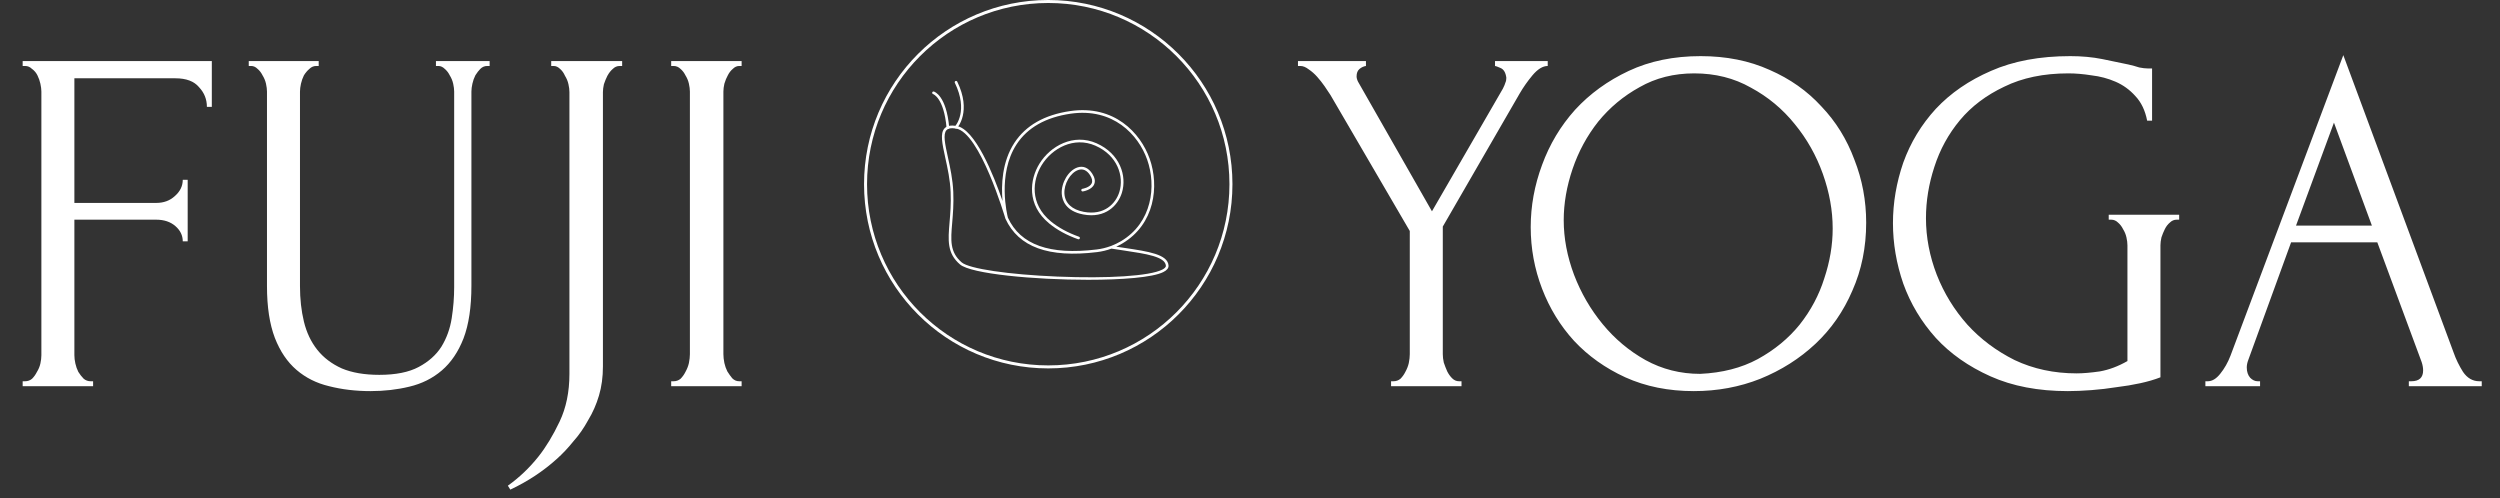
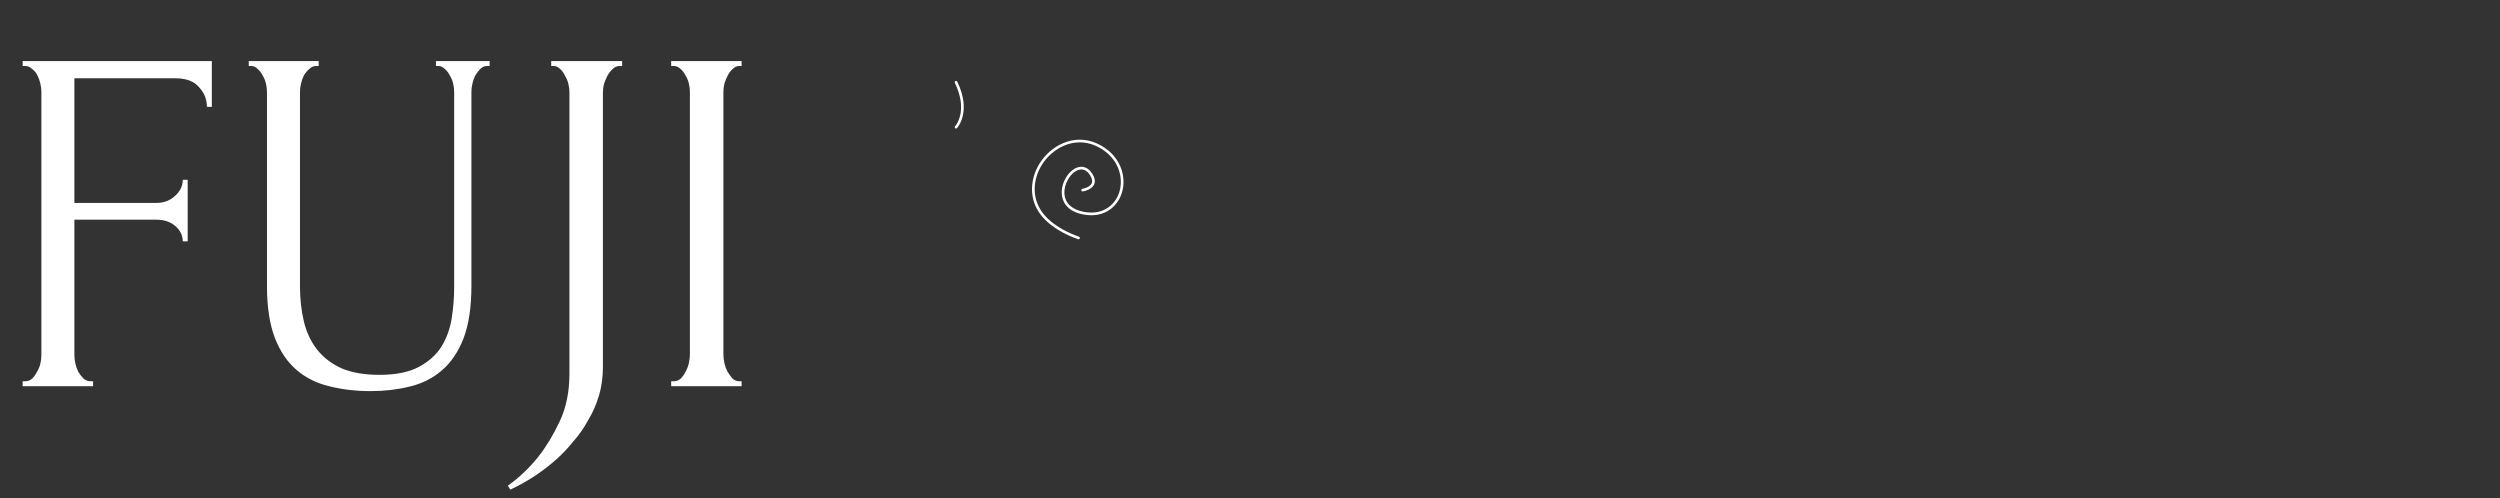
<svg xmlns="http://www.w3.org/2000/svg" width="246" height="49" viewBox="0 0 246 49" fill="none">
  <rect x="0" y="0" width="246" height="49" fill="#333333" stroke="none" />
  <path d="M8.919 37.515H9.161V38H2.23V37.515H2.472C2.731 37.515 2.957 37.434 3.151 37.273C3.345 37.079 3.506 36.853 3.635 36.594C3.797 36.336 3.91 36.061 3.975 35.77C4.039 35.479 4.072 35.205 4.072 34.946V9.013C4.072 8.787 4.039 8.528 3.975 8.237C3.91 7.947 3.813 7.672 3.684 7.413C3.555 7.155 3.377 6.945 3.151 6.783C2.957 6.589 2.731 6.492 2.472 6.492H2.23V6.008H20.843V10.516H20.359C20.359 9.772 20.1 9.126 19.583 8.577C19.098 7.995 18.323 7.704 17.256 7.704H7.319V19.968H15.366C16.109 19.968 16.723 19.742 17.208 19.289C17.725 18.837 17.984 18.304 17.984 17.69H18.468V23.749H17.984C17.984 23.167 17.741 22.666 17.256 22.246C16.772 21.826 16.142 21.616 15.366 21.616H7.319V34.946C7.319 35.205 7.352 35.479 7.416 35.77C7.481 36.061 7.578 36.336 7.707 36.594C7.869 36.853 8.047 37.079 8.24 37.273C8.434 37.434 8.661 37.515 8.919 37.515ZM24.477 6.008H31.36V6.492H31.118C30.859 6.492 30.633 6.589 30.439 6.783C30.245 6.945 30.068 7.155 29.906 7.413C29.777 7.672 29.68 7.947 29.615 8.237C29.551 8.528 29.518 8.787 29.518 9.013V28.16C29.518 29.42 29.648 30.584 29.906 31.65C30.165 32.716 30.601 33.637 31.215 34.413C31.829 35.189 32.637 35.803 33.639 36.255C34.64 36.675 35.868 36.885 37.322 36.885C38.938 36.885 40.231 36.627 41.2 36.109C42.17 35.593 42.913 34.93 43.43 34.122C43.947 33.282 44.286 32.345 44.448 31.311C44.61 30.277 44.69 29.259 44.69 28.257V9.013C44.69 8.787 44.658 8.528 44.593 8.237C44.529 7.947 44.416 7.672 44.254 7.413C44.125 7.155 43.963 6.945 43.769 6.783C43.575 6.589 43.365 6.492 43.139 6.492H42.897V6.008H48.18V6.492H47.938C47.68 6.492 47.453 6.589 47.26 6.783C47.098 6.945 46.936 7.155 46.775 7.413C46.645 7.672 46.548 7.947 46.484 8.237C46.419 8.528 46.387 8.787 46.387 9.013V28.111C46.387 30.212 46.128 31.941 45.611 33.298C45.094 34.623 44.383 35.673 43.478 36.449C42.574 37.224 41.507 37.758 40.279 38.048C39.084 38.339 37.807 38.485 36.45 38.485C34.996 38.485 33.639 38.323 32.378 38C31.15 37.709 30.084 37.176 29.179 36.4C28.274 35.625 27.563 34.575 27.046 33.25C26.529 31.892 26.271 30.196 26.271 28.16V9.013C26.271 8.787 26.238 8.528 26.174 8.237C26.109 7.947 25.996 7.672 25.834 7.413C25.705 7.155 25.544 6.945 25.35 6.783C25.156 6.589 24.946 6.492 24.719 6.492H24.477V6.008ZM54.239 6.008H61.219V6.492H60.977C60.718 6.492 60.492 6.589 60.298 6.783C60.104 6.945 59.926 7.171 59.765 7.462C59.636 7.72 59.522 7.995 59.425 8.286C59.361 8.577 59.328 8.835 59.328 9.062V36.061C59.328 37.095 59.199 38.048 58.941 38.921C58.682 39.794 58.327 40.601 57.874 41.345C57.454 42.12 56.969 42.815 56.42 43.429C55.903 44.075 55.354 44.657 54.772 45.174C53.447 46.37 51.928 47.371 50.216 48.179L49.973 47.792C51.104 46.984 52.106 46.03 52.978 44.932C53.722 43.995 54.417 42.847 55.063 41.49C55.709 40.133 56.032 38.566 56.032 36.788V9.062C56.032 8.835 56 8.577 55.935 8.286C55.871 7.995 55.758 7.72 55.596 7.462C55.467 7.171 55.305 6.945 55.111 6.783C54.917 6.589 54.707 6.492 54.481 6.492H54.239V6.008ZM66.044 6.008H72.975V6.492H72.733C72.507 6.492 72.297 6.589 72.103 6.783C71.909 6.945 71.747 7.155 71.618 7.413C71.489 7.64 71.376 7.914 71.279 8.237C71.214 8.528 71.182 8.787 71.182 9.013V34.849C71.182 35.108 71.214 35.399 71.279 35.722C71.343 36.013 71.44 36.287 71.57 36.546C71.731 36.804 71.893 37.031 72.054 37.224C72.248 37.418 72.474 37.515 72.733 37.515H72.975V38H66.044V37.515H66.286C66.544 37.515 66.771 37.434 66.965 37.273C67.159 37.079 67.32 36.853 67.449 36.594C67.611 36.303 67.724 36.013 67.789 35.722C67.853 35.399 67.886 35.108 67.886 34.849V9.013C67.886 8.787 67.853 8.528 67.789 8.237C67.724 7.947 67.611 7.672 67.449 7.413C67.32 7.155 67.159 6.945 66.965 6.783C66.771 6.589 66.544 6.492 66.286 6.492H66.044V6.008Z" fill="white" />
-   <path d="M127.72 6.008H134.409V6.492C134.183 6.525 133.973 6.622 133.779 6.783C133.585 6.945 133.488 7.187 133.488 7.51C133.488 7.672 133.536 7.85 133.633 8.044L140.904 20.792L147.884 8.722C148.014 8.464 148.095 8.27 148.127 8.141C148.191 8.011 148.224 7.85 148.224 7.656C148.159 7.139 147.965 6.816 147.642 6.686C147.351 6.557 147.174 6.492 147.109 6.492V6.008H152.296V6.492C151.811 6.492 151.31 6.799 150.793 7.413C150.308 7.995 149.888 8.593 149.533 9.207L141.971 22.295V34.849C141.971 35.108 142.003 35.382 142.068 35.673C142.165 35.964 142.278 36.255 142.407 36.546C142.536 36.804 142.698 37.031 142.892 37.224C143.086 37.418 143.312 37.515 143.57 37.515H143.813V38H136.881V37.515H137.123C137.382 37.515 137.608 37.434 137.802 37.273C137.996 37.079 138.158 36.853 138.287 36.594C138.448 36.303 138.561 36.013 138.626 35.722C138.691 35.399 138.723 35.108 138.723 34.849V22.731L130.919 9.352C130.757 9.094 130.563 8.803 130.337 8.48C130.111 8.157 129.869 7.85 129.61 7.559C129.352 7.268 129.077 7.026 128.786 6.832C128.495 6.606 128.221 6.492 127.962 6.492H127.72V6.008ZM167.345 5.523C169.866 5.523 172.128 5.975 174.132 6.88C176.135 7.753 177.832 8.948 179.221 10.467C180.643 11.954 181.726 13.699 182.469 15.702C183.245 17.674 183.632 19.742 183.632 21.907C183.632 24.331 183.18 26.56 182.275 28.596C181.403 30.632 180.191 32.377 178.64 33.831C177.088 35.285 175.279 36.433 173.211 37.273C171.175 38.081 168.993 38.485 166.667 38.485C164.178 38.485 161.932 38.032 159.929 37.127C157.958 36.223 156.277 35.027 154.888 33.541C153.53 32.054 152.48 30.341 151.737 28.402C150.994 26.463 150.622 24.444 150.622 22.343C150.622 20.275 150.994 18.239 151.737 16.235C152.48 14.2 153.563 12.39 154.985 10.806C156.439 9.223 158.2 7.947 160.268 6.977C162.336 6.008 164.695 5.523 167.345 5.523ZM167.297 36.788C169.462 36.691 171.352 36.206 172.968 35.334C174.616 34.429 175.99 33.298 177.088 31.941C178.187 30.551 178.995 29.032 179.512 27.384C180.061 25.736 180.336 24.104 180.336 22.489C180.336 20.711 180.013 18.918 179.367 17.108C178.72 15.298 177.799 13.666 176.604 12.212C175.408 10.726 173.97 9.53 172.29 8.625C170.642 7.688 168.783 7.22 166.715 7.22C164.712 7.22 162.918 7.672 161.335 8.577C159.751 9.449 158.394 10.58 157.263 11.97C156.164 13.36 155.324 14.911 154.742 16.623C154.161 18.336 153.87 20.017 153.87 21.665C153.87 23.442 154.209 25.235 154.888 27.045C155.566 28.822 156.503 30.438 157.699 31.892C158.895 33.347 160.301 34.526 161.916 35.431C163.564 36.336 165.358 36.788 167.297 36.788ZM207.498 21.131H214.43V21.616H214.187C213.929 21.616 213.703 21.713 213.509 21.907C213.315 22.069 213.153 22.279 213.024 22.537C212.895 22.796 212.782 23.07 212.685 23.361C212.62 23.652 212.588 23.91 212.588 24.137V37.127C212.006 37.354 211.344 37.548 210.6 37.709C209.857 37.871 209.082 38 208.274 38.097C207.466 38.226 206.642 38.323 205.802 38.388C204.961 38.452 204.186 38.485 203.475 38.485C200.566 38.485 198.03 38 195.865 37.031C193.699 36.061 191.906 34.801 190.484 33.25C189.062 31.666 187.996 29.889 187.285 27.918C186.606 25.946 186.267 23.959 186.267 21.955C186.267 19.952 186.606 17.964 187.285 15.993C187.996 14.022 189.062 12.261 190.484 10.71C191.938 9.158 193.748 7.914 195.913 6.977C198.111 6.008 200.712 5.523 203.717 5.523C204.848 5.523 205.899 5.62 206.868 5.814C207.837 6.008 208.694 6.185 209.437 6.347C209.857 6.444 210.213 6.541 210.503 6.638C210.827 6.702 211.101 6.735 211.328 6.735H211.764V11.873H211.279C211.085 10.871 210.697 10.063 210.116 9.449C209.566 8.835 208.92 8.367 208.177 8.044C207.434 7.72 206.642 7.51 205.802 7.413C204.994 7.284 204.234 7.22 203.523 7.22C201.1 7.22 198.999 7.656 197.222 8.528C195.444 9.369 193.99 10.467 192.859 11.825C191.728 13.182 190.888 14.717 190.339 16.429C189.789 18.11 189.515 19.79 189.515 21.471C189.515 23.345 189.87 25.203 190.581 27.045C191.292 28.855 192.294 30.487 193.586 31.941C194.879 33.363 196.43 34.526 198.24 35.431C200.082 36.303 202.118 36.74 204.347 36.74C204.961 36.74 205.721 36.675 206.626 36.546C207.53 36.384 208.435 36.045 209.34 35.528V24.137C209.34 23.91 209.308 23.652 209.243 23.361C209.179 23.07 209.065 22.796 208.904 22.537C208.775 22.279 208.613 22.069 208.419 21.907C208.225 21.713 207.999 21.616 207.741 21.616H207.498V21.131ZM237.029 37.515H237.272C238.047 37.515 238.435 37.16 238.435 36.449C238.435 36.19 238.387 35.916 238.29 35.625L233.927 23.846H225.444L221.227 35.431C221.13 35.689 221.082 35.932 221.082 36.158C221.082 36.578 221.195 36.917 221.421 37.176C221.647 37.402 221.89 37.515 222.148 37.515H222.39V38H217.01V37.515H217.252C217.672 37.515 218.076 37.273 218.464 36.788C218.884 36.271 219.223 35.673 219.482 34.995L230.582 5.426L241.44 34.704C241.667 35.35 241.974 35.98 242.361 36.594C242.781 37.208 243.315 37.515 243.961 37.515H244.203V38H237.029V37.515ZM225.929 22.198H233.394L229.661 12.067L225.929 22.198Z" fill="white" />
-   <circle cx="103.147" cy="18.125" r="17.978" stroke="white" stroke-width="0.295" />
  <path d="M106.13 23.55C106.115 23.55 106.1 23.547 106.086 23.542C104.946 23.134 104.016 22.625 103.243 21.991C100.997 20.144 101.32 17.668 102.279 16.11C103.36 14.354 105.638 13.101 107.901 14.099C110.215 15.122 110.907 17.323 110.394 18.97C110.007 20.213 108.782 21.517 106.59 21.103C104.848 20.773 104.52 19.699 104.478 19.087C104.405 17.994 105.129 16.773 106.024 16.475C106.585 16.289 107.101 16.506 107.475 17.086C107.734 17.487 107.798 17.845 107.661 18.148C107.412 18.701 106.585 18.833 106.55 18.838C106.479 18.85 106.411 18.801 106.401 18.728C106.389 18.657 106.438 18.591 106.509 18.578C106.516 18.578 107.233 18.463 107.424 18.038C107.519 17.823 107.463 17.549 107.255 17.228C106.947 16.751 106.55 16.577 106.108 16.724C105.327 16.983 104.676 18.102 104.74 19.07C104.804 19.995 105.476 20.624 106.638 20.844C108.659 21.228 109.789 20.032 110.144 18.892C110.621 17.355 109.968 15.298 107.796 14.339C105.67 13.399 103.524 14.588 102.502 16.247C101.599 17.717 101.293 20.049 103.409 21.788C104.16 22.402 105.063 22.896 106.176 23.295C106.242 23.32 106.279 23.393 106.254 23.462C106.235 23.515 106.183 23.55 106.13 23.55Z" fill="white" />
-   <path fill-rule="evenodd" clip-rule="evenodd" d="M107.069 27.532C101.775 27.532 95.549 26.952 94.463 26.02C93.179 24.919 93.287 23.645 93.436 21.883C93.509 21.025 93.592 20.053 93.541 18.894C93.492 17.685 93.24 16.54 93.017 15.53C92.712 14.126 92.489 13.113 92.946 12.626C93.174 12.382 93.551 12.303 94.096 12.386C95.958 12.668 97.778 17.242 98.649 19.779C98.512 18.236 98.585 15.934 99.816 14.055C100.931 12.347 102.781 11.295 105.311 10.928C109.633 10.3 112.227 13.064 113.129 15.623C114.078 18.309 113.641 22.062 110.438 23.958C110.245 24.073 110.044 24.178 109.836 24.273C110.108 24.313 110.372 24.354 110.631 24.391C113.022 24.748 114.91 25.027 114.984 26.13C115.001 26.38 114.827 26.595 114.472 26.771C113.42 27.3 110.433 27.532 107.069 27.532ZM93.707 12.616C93.443 12.616 93.255 12.678 93.137 12.805C92.775 13.191 92.995 14.197 93.274 15.474C93.499 16.494 93.751 17.651 93.803 18.882C93.854 20.058 93.771 21.039 93.698 21.905C93.548 23.652 93.453 24.807 94.634 25.822C95.359 26.443 99.234 27.018 104.053 27.216C109.073 27.422 113.117 27.158 114.355 26.536C114.529 26.451 114.732 26.314 114.722 26.147C114.663 25.255 112.777 24.976 110.592 24.65C110.196 24.591 109.787 24.53 109.369 24.464C108.912 24.633 108.435 24.748 107.955 24.807C103.18 25.389 100.229 24.317 98.938 21.529C98.936 21.525 98.934 21.522 98.933 21.519C98.931 21.514 98.93 21.51 98.93 21.507C98.876 21.331 96.413 13.003 94.057 12.646C93.928 12.626 93.812 12.616 93.707 12.616ZM99.18 21.426C100.418 24.093 103.278 25.113 107.923 24.547C108.376 24.491 108.826 24.384 109.261 24.225C109.283 24.207 109.31 24.198 109.34 24.198C109.672 24.07 109.998 23.914 110.306 23.733C113.379 21.91 113.797 18.297 112.882 15.711C112.011 13.245 109.518 10.583 105.347 11.188C102.896 11.545 101.108 12.558 100.036 14.197C98.106 17.147 99.119 21.196 99.18 21.426Z" fill="white" />
-   <path d="M93.273 12.69C93.204 12.69 93.148 12.638 93.141 12.57C92.881 9.629 91.829 9.262 91.82 9.26C91.751 9.238 91.712 9.165 91.732 9.096C91.754 9.028 91.825 8.988 91.893 9.008C91.944 9.023 93.124 9.395 93.403 12.548C93.41 12.619 93.356 12.682 93.283 12.69C93.279 12.69 93.276 12.69 93.273 12.69Z" fill="white" />
  <path d="M94.076 12.646C94.044 12.646 94.013 12.636 93.986 12.611C93.934 12.562 93.929 12.479 93.978 12.428C94.035 12.364 95.299 10.916 93.956 8.149C93.924 8.085 93.954 8.007 94.017 7.975C94.084 7.944 94.162 7.97 94.194 8.034C95.62 10.972 94.23 12.538 94.172 12.604C94.147 12.631 94.11 12.646 94.076 12.646Z" fill="white" />
</svg>